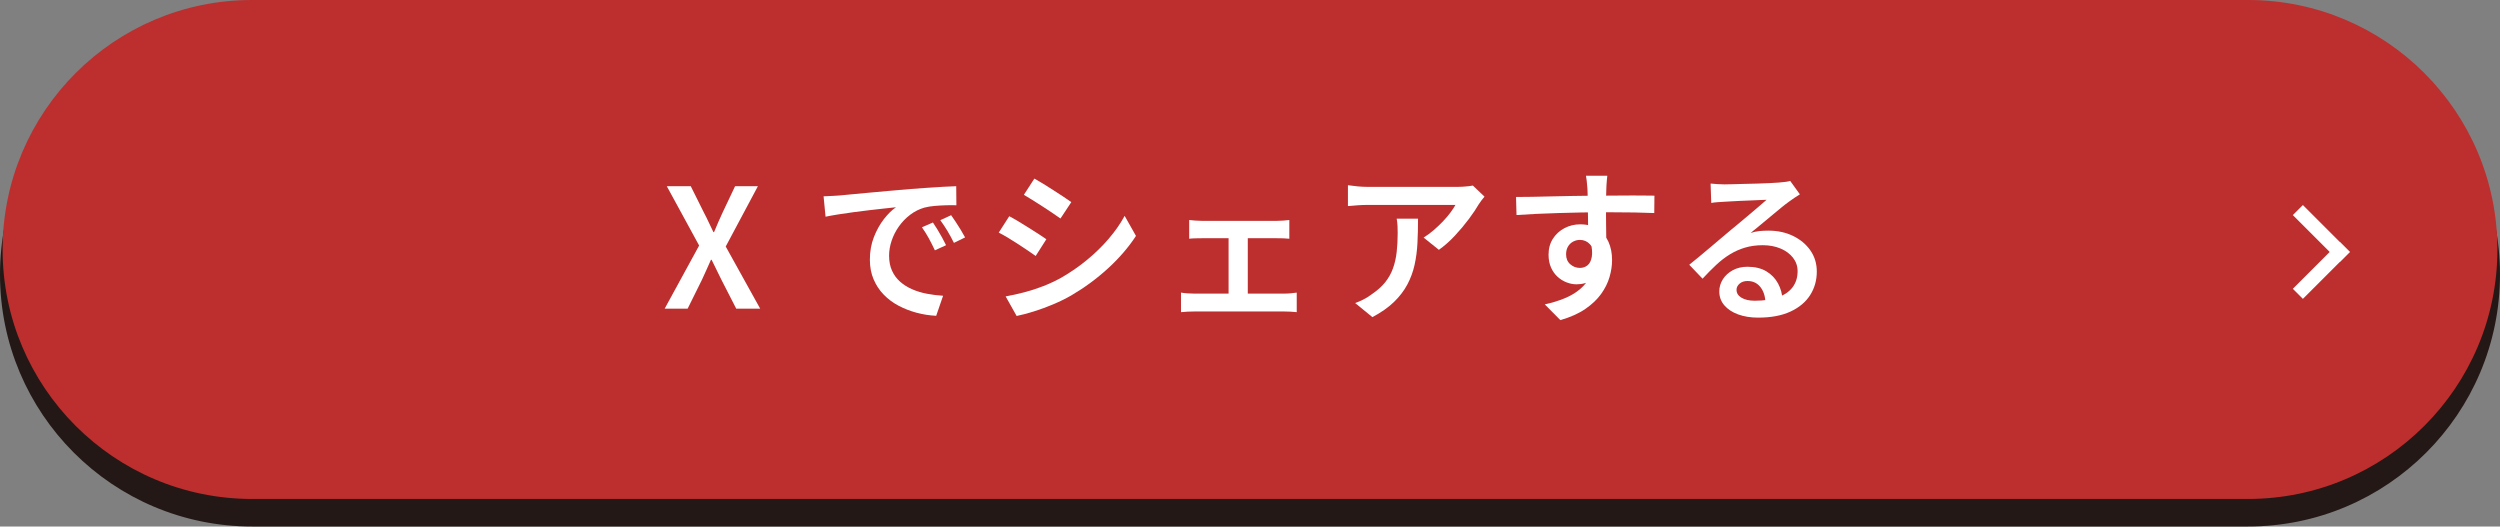
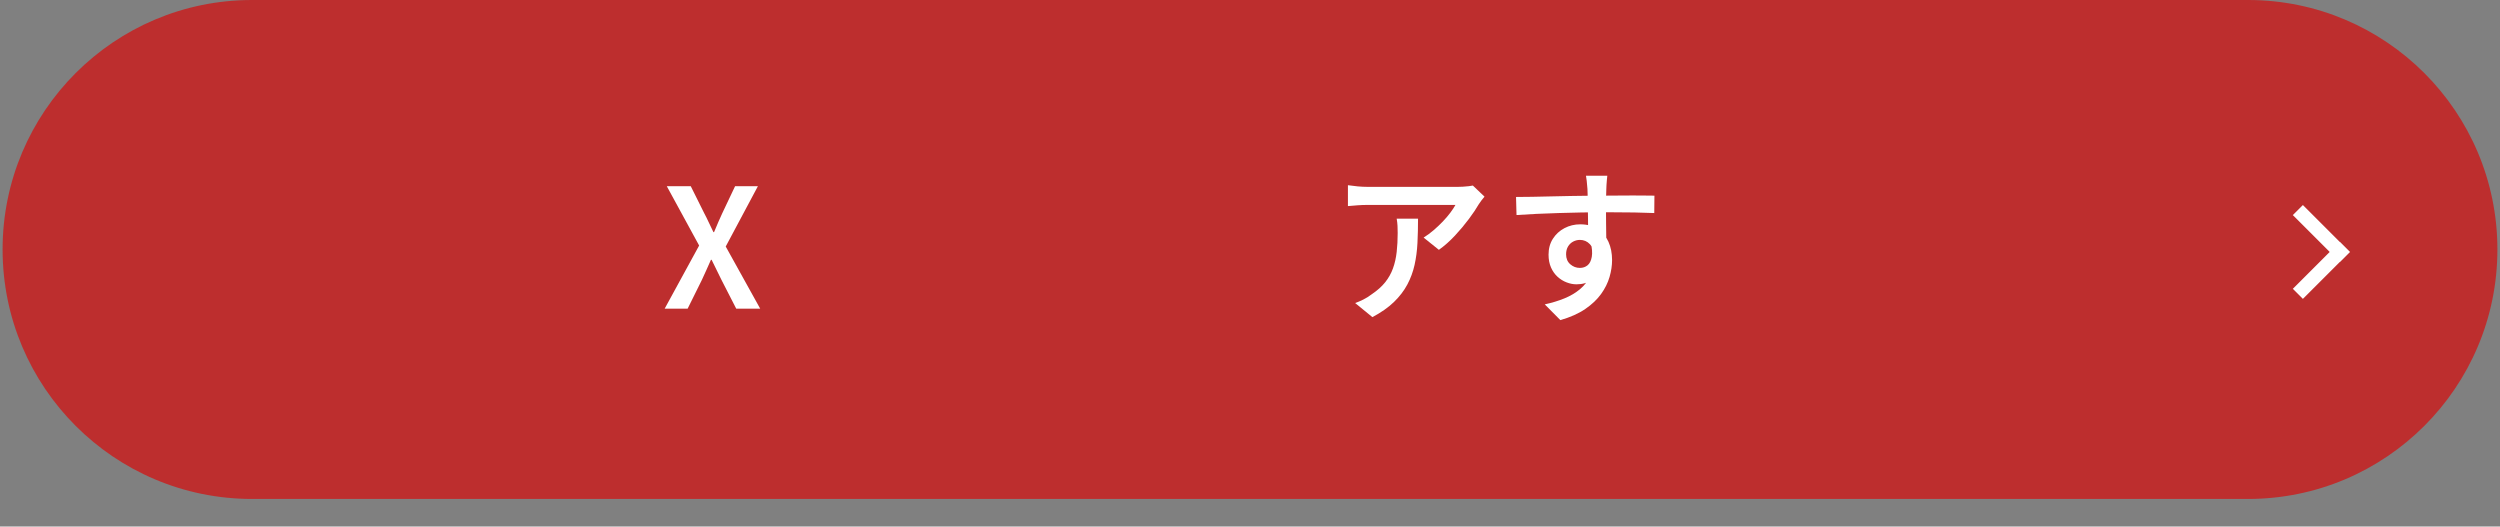
<svg xmlns="http://www.w3.org/2000/svg" id="_レイヤー_2" width="422.377" height="88.954" viewBox="0 0 422.377 88.954">
  <rect x="0" y="0" width="422.377" height="88.954" fill="#808080" stroke="none" />
  <defs>
    <style>.cls-1{fill:#fff;}.cls-2{fill:#bd2e2e;}.cls-3{fill:#231815;stroke:#231815;stroke-miterlimit:10;stroke-width:.877px;}</style>
  </defs>
  <g id="_レイヤー_1-2">
-     <path class="cls-3" d="M379.789,88.515H42.588C19.31,88.515.438,69.644.438,46.365S19.31,4.215,42.588,4.215h337.2c23.279,0,42.15,18.871,42.15,42.15s-18.871,42.15-42.15,42.15Z" />
    <path class="cls-2" d="M379.789,84.3H42.588C19.31,84.3.438,65.429.438,42.15S19.31,0,42.588,0h337.2c23.279,0,42.15,18.871,42.15,42.15s-18.871,42.15-42.15,42.15Z" />
    <path class="cls-1" d="M112.295,52.151l5.825-10.668-5.465-10.024h4.05l2.274,4.564c.259.485.504.979.735,1.484.23.504.503,1.073.818,1.708h.11c.259-.635.499-1.204.722-1.708.222-.505.443-.999.665-1.484l2.164-4.564h3.855l-5.437,10.192,5.824,10.5h-4.049l-2.497-4.872c-.259-.522-.522-1.06-.79-1.61-.269-.55-.56-1.143-.874-1.777h-.11c-.277.635-.541,1.228-.791,1.777-.25.551-.495,1.088-.735,1.61l-2.413,4.872h-3.883Z" />
-     <path class="cls-1" d="M139.144,33.167c.536-.018,1.045-.042,1.525-.069.48-.028.86-.052,1.138-.07.536-.056,1.22-.121,2.052-.196.832-.074,1.78-.163,2.844-.266,1.062-.103,2.195-.205,3.397-.308s2.44-.21,3.717-.322c.979-.074,1.941-.145,2.885-.21.942-.065,1.83-.121,2.662-.168s1.562-.079,2.191-.099l.028,3.221c-.5-.019-1.078-.019-1.734,0s-1.303.056-1.941.111c-.638.057-1.206.15-1.705.28-.87.243-1.674.645-2.414,1.204-.739.56-1.377,1.218-1.913,1.974-.537.756-.948,1.564-1.234,2.422-.287.859-.43,1.699-.43,2.521,0,.971.166,1.82.499,2.548.333.729.79,1.349,1.373,1.862.582.514,1.262.938,2.038,1.273.777.336,1.609.588,2.497.757.887.168,1.793.279,2.718.336l-1.165,3.388c-1.128-.056-2.232-.229-3.314-.519-1.082-.289-2.099-.686-3.051-1.189-.953-.504-1.789-1.129-2.511-1.876-.721-.746-1.289-1.61-1.705-2.59-.417-.98-.625-2.086-.625-3.318,0-1.381.227-2.65.68-3.808s1.017-2.17,1.692-3.038c.675-.868,1.354-1.535,2.038-2.002-.536.056-1.188.126-1.955.21s-1.595.178-2.482.279c-.888.104-1.784.215-2.69.337-.906.121-1.771.247-2.594.378-.822.131-1.549.262-2.177.392l-.333-3.444ZM157.617,37.591c.222.317.472.704.749,1.161.277.458.545.92.805,1.387.259.467.48.896.665,1.288l-1.886.867c-.352-.746-.698-1.432-1.04-2.058-.343-.625-.727-1.236-1.151-1.834l1.858-.812ZM160.696,36.359c.222.317.48.695.776,1.134.296.439.582.892.859,1.358s.518.887.722,1.26l-1.886.924c-.37-.746-.735-1.418-1.096-2.016-.361-.598-.763-1.204-1.207-1.82l1.831-.84Z" />
-     <path class="cls-1" d="M170.514,36.527c.462.243.979.537,1.553.882.573.346,1.155.705,1.747,1.078.592.374,1.151.729,1.679,1.064.526.336.957.625,1.29.867l-1.804,2.828c-.388-.279-.841-.592-1.358-.938-.519-.346-1.068-.709-1.65-1.092-.583-.383-1.156-.742-1.72-1.078-.564-.336-1.068-.616-1.512-.84l1.775-2.772ZM169.904,50.079c1.035-.187,2.089-.42,3.162-.7,1.072-.279,2.136-.625,3.189-1.035,1.054-.411,2.07-.887,3.051-1.429,1.554-.896,3.005-1.898,4.354-3.01,1.35-1.11,2.566-2.296,3.647-3.556,1.082-1.26,1.983-2.553,2.705-3.878l1.913,3.388c-1.258,1.923-2.829,3.748-4.715,5.474-1.886,1.728-3.957,3.253-6.213,4.578-.943.542-1.97,1.046-3.079,1.513s-2.205.867-3.287,1.203c-1.081.336-2.038.589-2.87.757l-1.858-3.305ZM174.758,30.17c.444.243.952.542,1.525.896s1.155.724,1.748,1.106c.591.383,1.15.746,1.678,1.092s.957.64,1.29.882l-1.831,2.771c-.37-.261-.818-.568-1.345-.924-.527-.354-1.078-.718-1.65-1.092-.573-.373-1.138-.732-1.692-1.078-.555-.345-1.054-.648-1.498-.91l1.775-2.744Z" />
-     <path class="cls-1" d="M199.526,49.435c.333.056.697.098,1.096.126.397.028.763.042,1.096.042h15.311c.389,0,.753-.019,1.096-.056.342-.038.661-.075.957-.112v3.304c-.296-.037-.652-.065-1.068-.084s-.744-.028-.984-.028h-15.311c-.333,0-.693.01-1.082.028s-.759.047-1.109.084v-3.304ZM200.913,37.17c.314.038.675.07,1.082.099.406.028.749.042,1.026.042h12.73c.333,0,.685-.014,1.055-.042.369-.028.711-.061,1.026-.099v3.164c-.315-.037-.662-.06-1.04-.069-.38-.01-.727-.015-1.041-.015h-12.73c-.277,0-.624.005-1.04.015s-.772.032-1.068.069v-3.164ZM207.57,51.311v-12.404h3.245v12.404h-3.245Z" />
    <path class="cls-1" d="M250.811,33.223c-.13.149-.297.354-.5.616-.203.261-.36.485-.472.672-.406.709-.961,1.535-1.664,2.478-.703.943-1.488,1.881-2.357,2.814s-1.775,1.735-2.718,2.407l-2.58-2.071c.573-.354,1.138-.771,1.692-1.246.555-.477,1.077-.971,1.567-1.484.489-.513.915-1.012,1.275-1.498.36-.485.643-.914.846-1.288h-14.839c-.573,0-1.114.02-1.623.057s-1.077.084-1.705.14v-3.528c.518.075,1.058.141,1.622.196s1.133.084,1.706.084h15.228c.24,0,.527-.009.859-.028.333-.018.661-.046.985-.084.323-.037.559-.074.707-.111l1.97,1.876ZM239.578,36.947c0,1.419-.033,2.781-.098,4.088s-.227,2.544-.485,3.71c-.259,1.167-.666,2.273-1.221,3.318-.555,1.046-1.308,2.03-2.26,2.954-.953.924-2.169,1.777-3.647,2.562l-2.913-2.38c.426-.149.883-.345,1.373-.588.49-.242.967-.541,1.429-.896.943-.635,1.701-1.312,2.274-2.03s1.013-1.503,1.317-2.353c.306-.849.514-1.772.624-2.771.111-.998.167-2.067.167-3.206,0-.41-.01-.808-.028-1.19-.019-.382-.064-.788-.139-1.218h3.606Z" />
    <path class="cls-1" d="M256.136,33.279c.813,0,1.725-.009,2.732-.028,1.008-.018,2.07-.042,3.189-.069,1.119-.028,2.229-.052,3.328-.07,1.101-.019,2.136-.032,3.107-.042.971-.009,1.835-.014,2.593-.014.739,0,1.525-.005,2.357-.015.832-.009,1.642-.014,2.428-.014s1.502.005,2.149.014c.646.01,1.146.015,1.498.015l-.028,2.939c-.832-.037-1.946-.069-3.342-.098-1.396-.028-3.111-.042-5.146-.042-1.239,0-2.51.014-3.813.042s-2.599.061-3.884.098c-1.285.038-2.523.084-3.717.141-1.192.056-2.315.121-3.37.195l-.083-3.052ZM271.03,41.539c0,1.438-.185,2.637-.555,3.599-.37.961-.896,1.685-1.581,2.17-.684.485-1.535.728-2.552.728-.536,0-1.086-.107-1.65-.322-.563-.214-1.077-.531-1.539-.951s-.832-.942-1.109-1.568c-.277-.625-.416-1.349-.416-2.17,0-1.026.245-1.923.735-2.688.489-.765,1.142-1.362,1.955-1.792.813-.429,1.701-.644,2.663-.644,1.183,0,2.172.266,2.968.798.795.532,1.396,1.251,1.803,2.156.406.905.61,1.937.61,3.094,0,.915-.144,1.867-.431,2.856-.286.989-.763,1.945-1.428,2.87-.666.924-1.559,1.769-2.677,2.533-1.119.766-2.52,1.391-4.202,1.876l-2.635-2.659c1.201-.262,2.307-.598,3.314-1.009,1.008-.41,1.886-.928,2.635-1.554.749-.625,1.326-1.376,1.733-2.254.406-.877.61-1.923.61-3.136,0-1.009-.227-1.75-.68-2.227-.453-.476-1.013-.714-1.678-.714-.389,0-.763.094-1.124.28-.36.187-.651.462-.873.826-.222.363-.333.808-.333,1.33,0,.709.235,1.27.707,1.68.472.411,1.013.616,1.623.616.499,0,.929-.145,1.29-.435.36-.289.601-.765.721-1.428.12-.662.051-1.526-.208-2.59l2.302.728ZM271.557,29.695c-.019.131-.042.35-.069.658-.027.308-.051.611-.069.91s-.027.514-.027.644c-.019.374-.033.873-.042,1.498-.01.626-.014,1.316-.014,2.072s.004,1.517.014,2.282c.009.766.019,1.483.027,2.155.01.672.015,1.232.015,1.681l-3.079-1.148v-1.344c0-.578-.005-1.218-.014-1.918-.01-.7-.019-1.396-.028-2.086-.009-.69-.019-1.316-.027-1.876-.01-.561-.023-.989-.042-1.288-.037-.504-.078-.966-.125-1.386-.046-.421-.088-.705-.124-.854h3.605Z" />
-     <path class="cls-1" d="M289.004,31.011c.369.037.767.069,1.192.098.425.028.813.042,1.165.042.295,0,.749-.009,1.358-.028.61-.018,1.295-.037,2.053-.056s1.521-.037,2.288-.056c.768-.019,1.457-.047,2.066-.084.61-.037,1.072-.065,1.388-.084.517-.037.929-.079,1.234-.126.305-.047.54-.099.707-.154l1.637,2.268c-.297.188-.602.383-.916.588-.314.206-.619.421-.915.645-.37.262-.823.611-1.359,1.05s-1.109.915-1.72,1.428c-.61.514-1.211,1.013-1.803,1.498-.592.486-1.128.924-1.608,1.316.518-.168,1.021-.275,1.512-.322.489-.046.984-.07,1.483-.07,1.554,0,2.944.299,4.175.896,1.229.598,2.205,1.414,2.926,2.45.722,1.036,1.082,2.226,1.082,3.569,0,1.476-.374,2.801-1.123,3.977s-1.858,2.104-3.329,2.786c-1.47.681-3.286,1.021-5.45,1.021-1.275,0-2.408-.182-3.397-.546s-1.766-.878-2.33-1.54-.846-1.441-.846-2.338c0-.728.198-1.409.597-2.044.396-.635.956-1.147,1.678-1.54.721-.392,1.553-.588,2.496-.588,1.258,0,2.316.257,3.176.77.86.514,1.521,1.2,1.983,2.059.462.858.712,1.782.749,2.771l-2.885.42c-.037-1.063-.324-1.932-.859-2.604-.537-.672-1.258-1.008-2.164-1.008-.555,0-1.003.149-1.345.448-.343.299-.514.644-.514,1.035,0,.561.282,1.009.846,1.345.564.336,1.309.504,2.233.504,1.553,0,2.87-.196,3.952-.588,1.082-.393,1.9-.962,2.455-1.708.555-.747.832-1.643.832-2.688,0-.858-.26-1.619-.776-2.282-.519-.662-1.221-1.18-2.108-1.554-.888-.373-1.886-.56-2.995-.56-1.092,0-2.09.136-2.996.405-.906.271-1.757.649-2.552,1.135s-1.567,1.077-2.316,1.777c-.748.7-1.521,1.479-2.315,2.338l-2.247-2.352c.518-.41,1.101-.887,1.748-1.428.646-.542,1.304-1.093,1.969-1.652.666-.56,1.294-1.092,1.887-1.596.591-.504,1.091-.924,1.497-1.261.389-.316.851-.699,1.387-1.147s1.091-.914,1.665-1.4c.572-.485,1.118-.947,1.636-1.386s.943-.808,1.276-1.106c-.277,0-.657.015-1.138.043-.48.027-1.008.051-1.581.069s-1.146.042-1.72.07-1.104.056-1.595.084-.883.052-1.179.07c-.352.019-.717.042-1.096.069-.379.028-.726.07-1.04.126l-.11-3.275Z" />
    <rect class="cls-1" x="390.987" y="33.85" width="2.402" height="11.21" transform="translate(86.971 288.875) rotate(-45)" />
    <rect class="cls-1" x="386.584" y="44.481" width="11.21" height="2.402" transform="translate(82.567 290.699) rotate(-45)" />
  </g>
</svg>